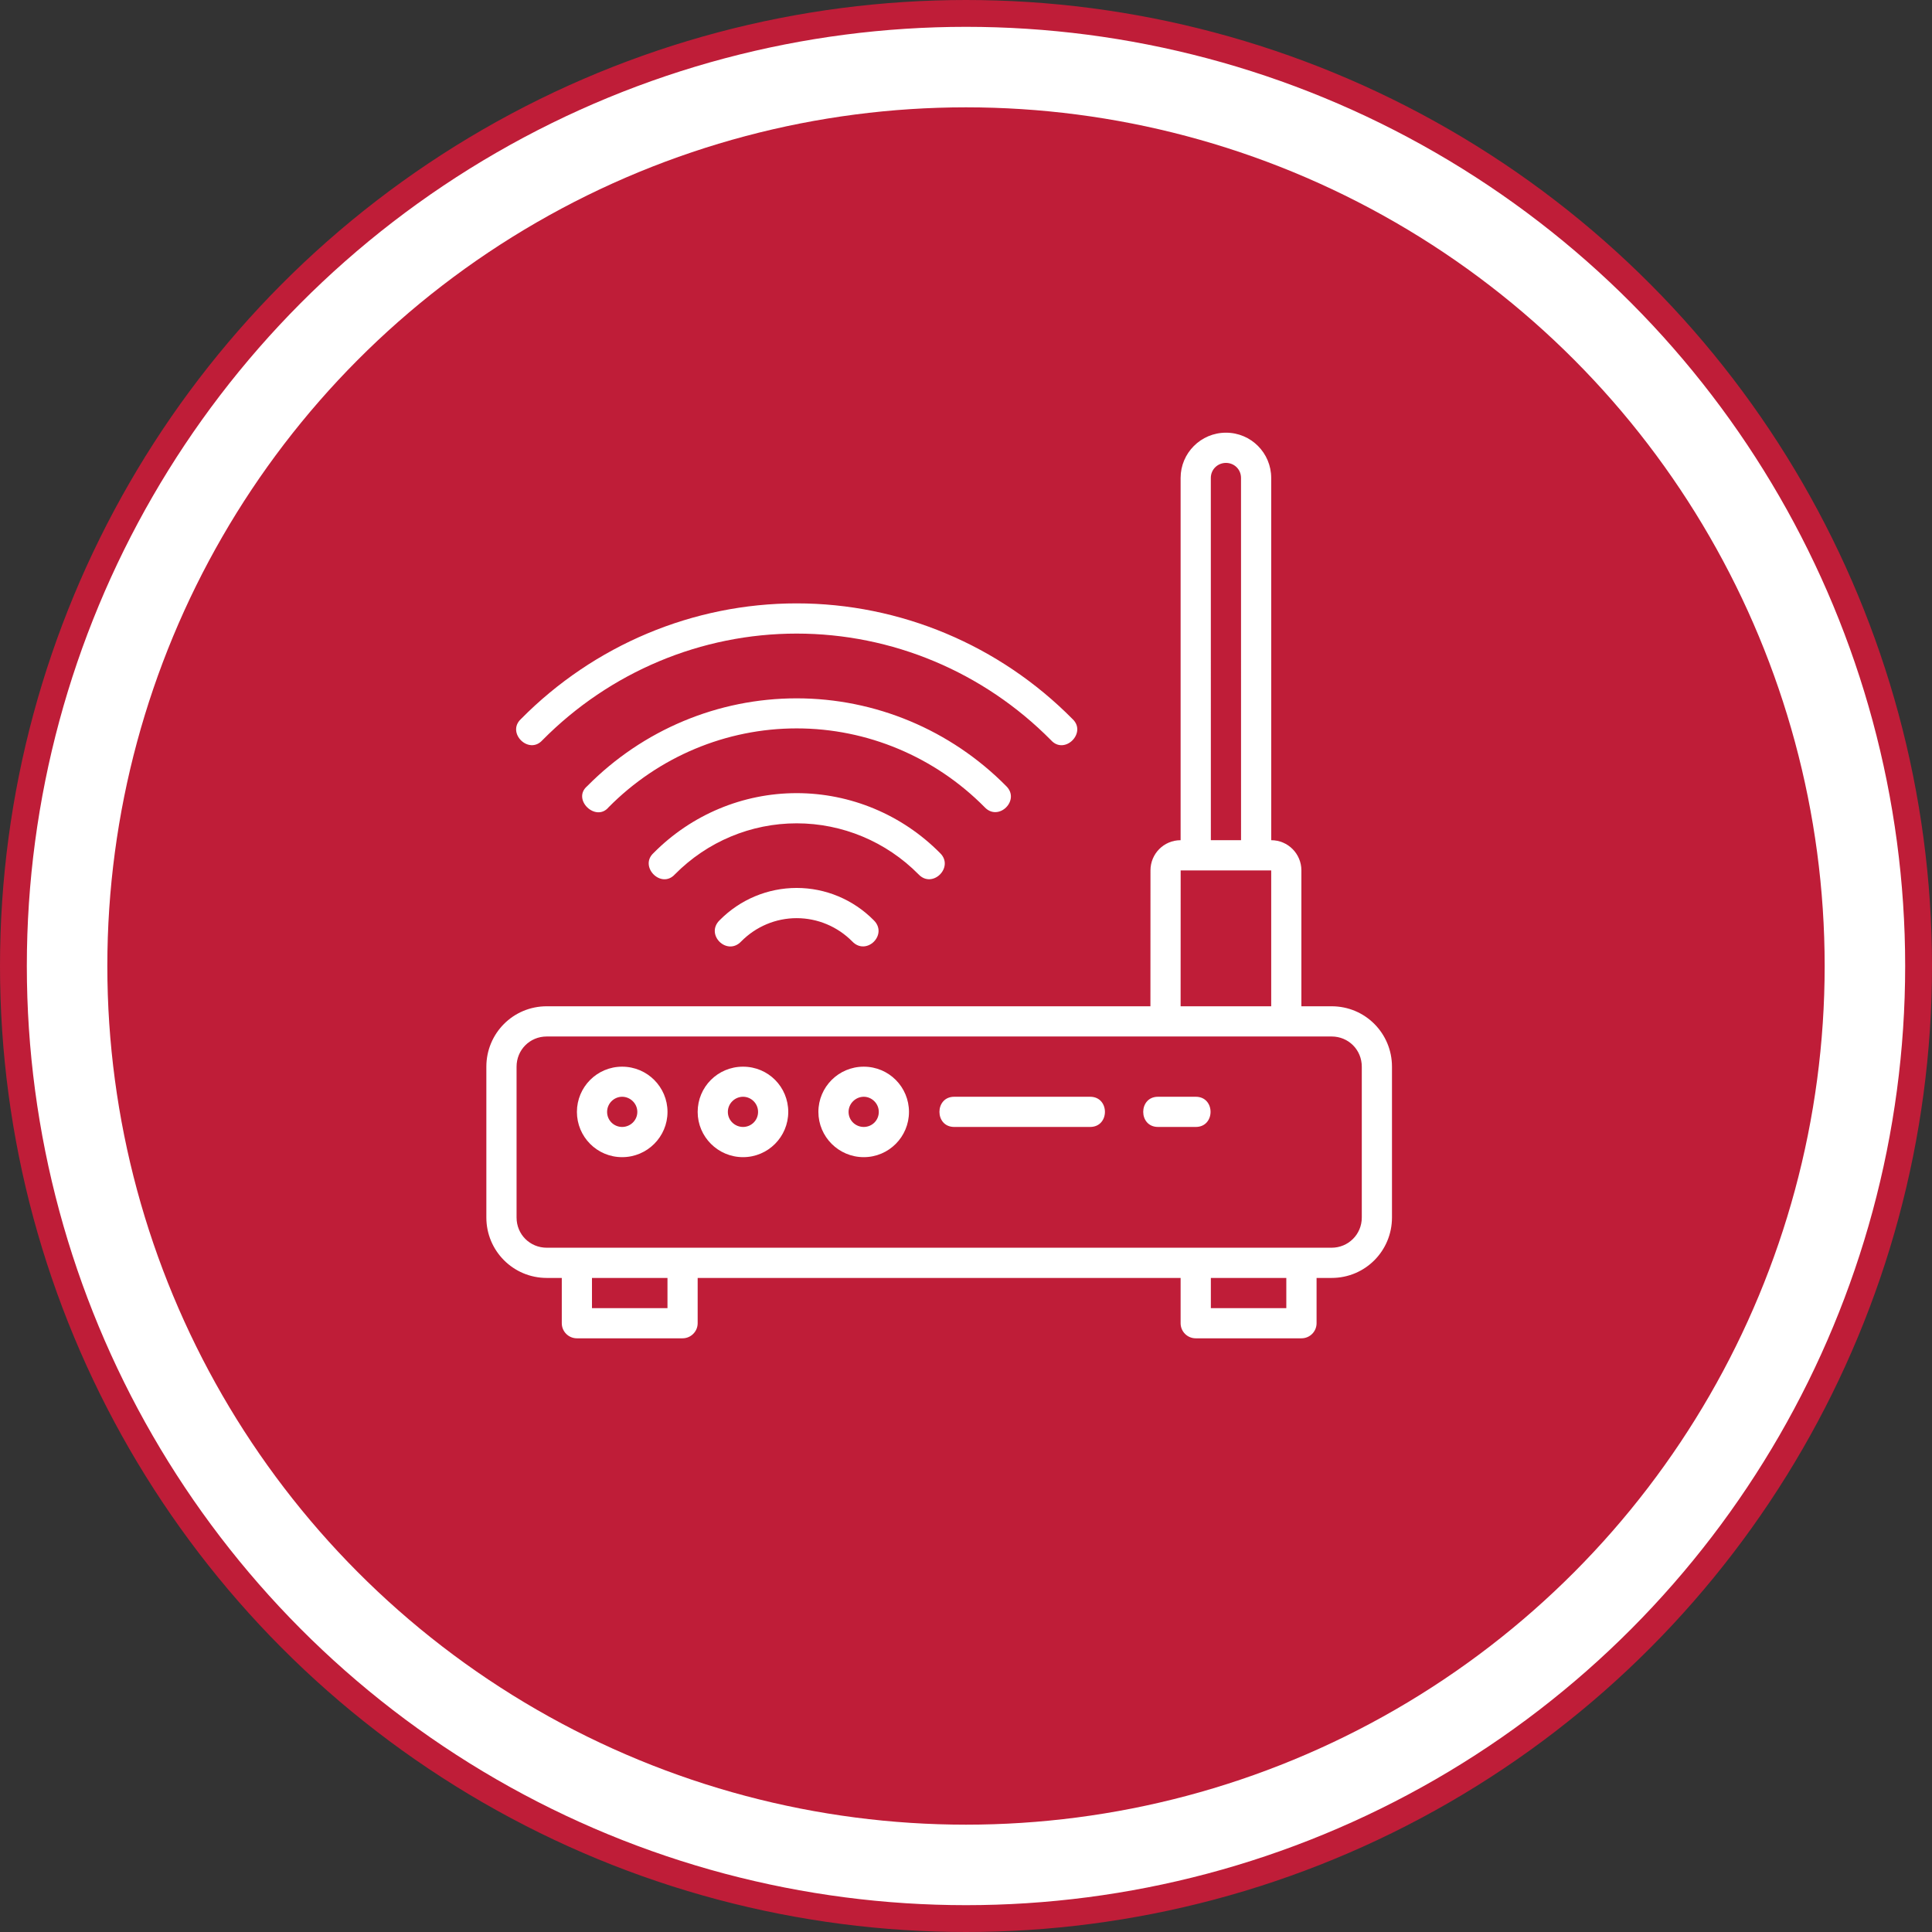
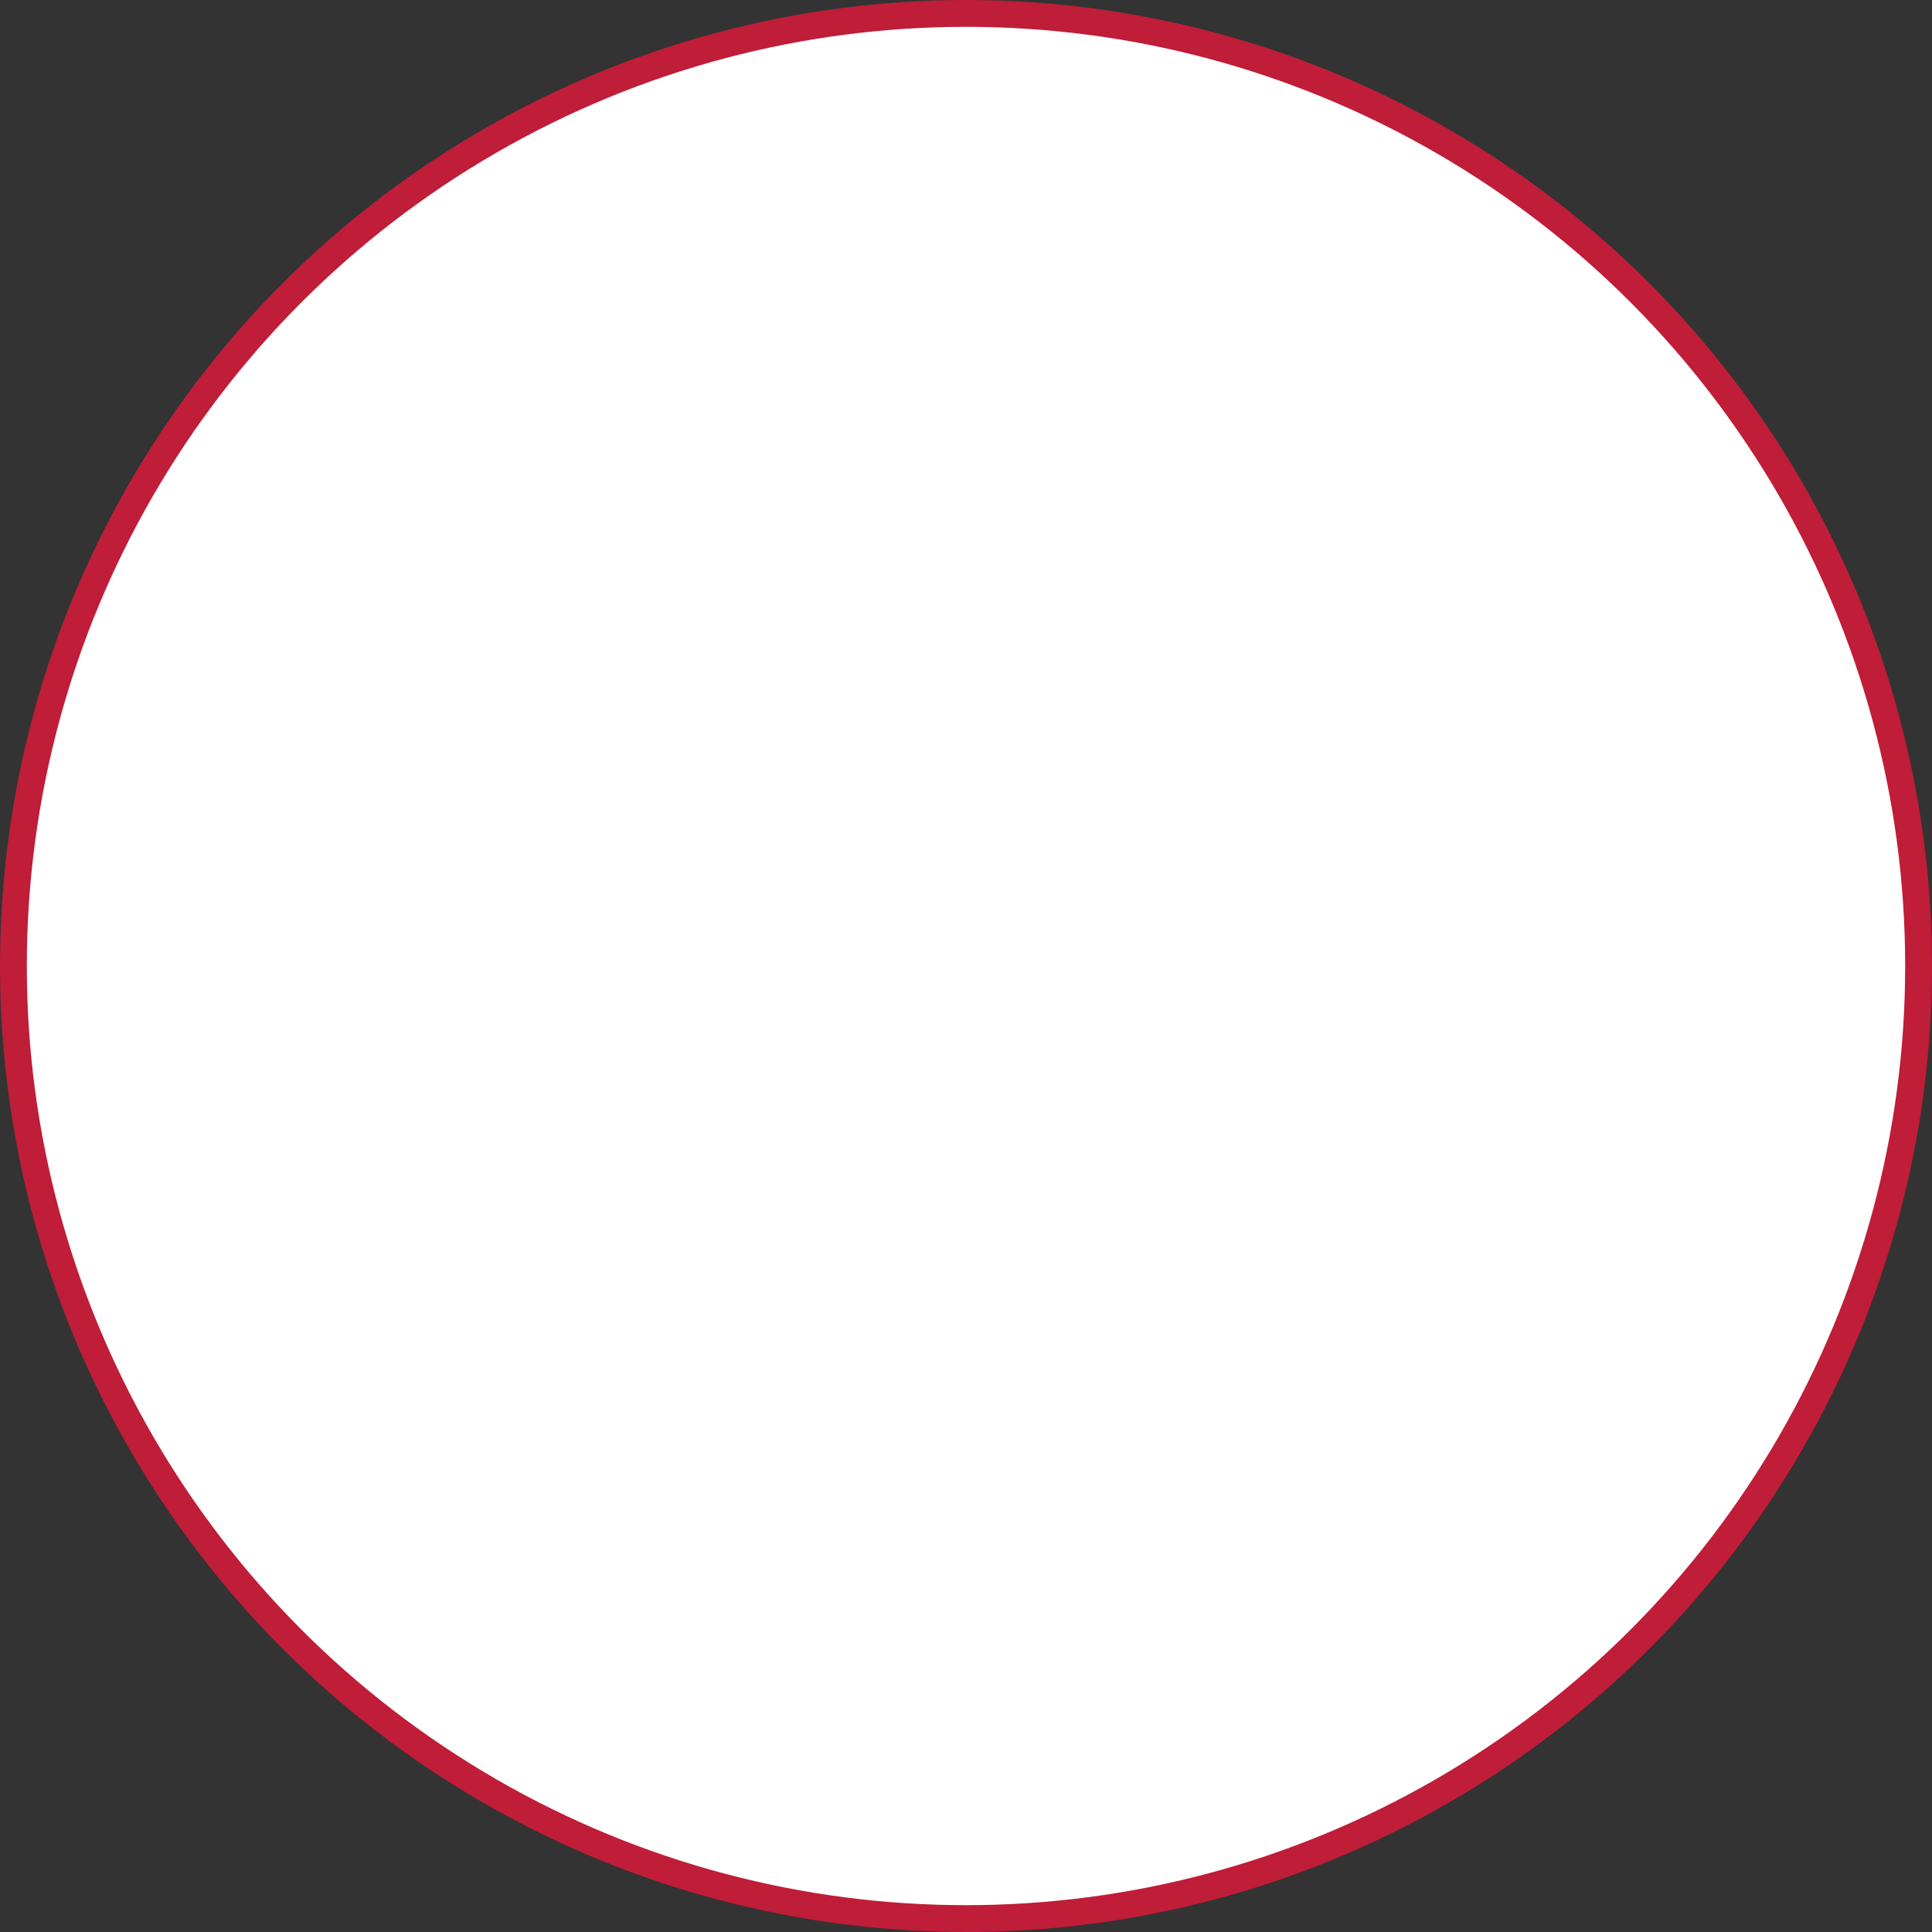
<svg xmlns="http://www.w3.org/2000/svg" width="72" height="72" viewBox="0 0 72 72" fill="none">
  <rect x="0" y="0" width="72" height="72" fill="#333333" stroke="none" />
  <circle cx="36" cy="36" r="35.5" fill="white" stroke="#BF1D38" />
-   <circle cx="36" cy="36" r="32" fill="#BF1D38" />
-   <path d="M43.998 17.811V31.312C43.369 31.312 42.875 31.822 42.875 32.435L42.873 37.501H20.376C19.118 37.501 18.125 38.515 18.125 39.752V45.374C18.125 46.611 19.122 47.625 20.376 47.625H20.936V49.31C20.935 49.623 21.189 49.876 21.501 49.875H25.438C25.748 49.874 26.001 49.621 26 49.31V47.625H43.998V49.31C43.997 49.623 44.251 49.877 44.564 49.875H48.499C48.812 49.877 49.066 49.623 49.065 49.31V47.625H49.625C50.883 47.625 51.875 46.611 51.875 45.374V39.752C51.875 38.515 50.884 37.501 49.625 37.501H48.499V32.435C48.499 31.822 48.002 31.312 47.375 31.312L47.374 17.811C47.374 16.886 46.627 16.125 45.689 16.125C44.75 16.125 43.998 16.886 43.998 17.811ZM45.688 17.251C45.995 17.251 46.249 17.49 46.249 17.811L46.25 31.312H45.125L45.124 17.811C45.124 17.49 45.383 17.251 45.688 17.251ZM29.689 22.486C25.833 22.486 22.137 24.04 19.413 26.797C18.864 27.309 19.708 28.144 20.213 27.586C22.729 25.041 26.135 23.612 29.689 23.612C33.244 23.612 36.654 25.041 39.169 27.586C39.678 28.148 40.514 27.305 39.97 26.797C37.245 24.04 33.545 22.486 29.689 22.486ZM29.689 26.025C26.759 26.025 23.953 27.202 21.883 29.297C21.302 29.791 22.206 30.653 22.68 30.085C24.54 28.203 27.061 27.145 29.689 27.145C32.317 27.145 34.838 28.203 36.698 30.085C37.214 30.63 38.034 29.819 37.5 29.297C35.431 27.203 32.619 26.025 29.689 26.025ZM29.689 29.558C27.686 29.558 25.769 30.36 24.354 31.791C23.808 32.295 24.64 33.143 25.151 32.585C26.356 31.365 27.987 30.683 29.689 30.683C31.391 30.683 33.027 31.365 34.232 32.585C34.754 33.135 35.571 32.311 35.033 31.791C33.618 30.36 31.693 29.558 29.689 29.558ZM44 32.438H47.374V37.501H43.998L44 32.438ZM29.689 33.091C28.612 33.091 27.58 33.523 26.821 34.292C26.268 34.826 27.093 35.643 27.622 35.085C28.172 34.528 28.913 34.217 29.689 34.217C30.465 34.217 31.211 34.529 31.761 35.085C32.29 35.639 33.109 34.824 32.559 34.292C31.799 33.524 30.766 33.091 29.689 33.091ZM20.376 38.627H49.625C50.258 38.627 50.75 39.128 50.75 39.752V45.374C50.75 46.007 50.242 46.499 49.625 46.499H20.376C19.752 46.499 19.251 46.007 19.251 45.374V39.752C19.251 39.128 19.743 38.627 20.376 38.627ZM23.185 39.752C22.247 39.752 21.5 40.512 21.5 41.438C21.5 42.363 22.247 43.124 23.185 43.124C24.123 43.124 24.876 42.363 24.876 41.438C24.876 40.512 24.124 39.752 23.185 39.752ZM27.691 39.752C26.744 39.752 26 40.512 26 41.438C26 42.363 26.754 43.124 27.691 43.124C28.627 43.124 29.376 42.363 29.376 41.438C29.376 40.512 28.638 39.752 27.691 39.752ZM32.19 39.752C31.249 39.752 30.499 40.512 30.499 41.438C30.499 42.363 31.253 43.124 32.19 43.124C33.126 43.124 33.875 42.363 33.875 41.438C33.875 40.512 33.13 39.752 32.19 39.752ZM23.185 40.873C23.485 40.873 23.751 41.12 23.751 41.438C23.751 41.755 23.489 41.998 23.185 41.998C22.881 41.998 22.625 41.755 22.625 41.438C22.625 41.12 22.886 40.873 23.185 40.873ZM27.691 40.873C27.992 40.873 28.251 41.12 28.251 41.438C28.251 41.755 27.995 41.998 27.691 41.998C27.387 41.998 27.125 41.755 27.125 41.438C27.125 41.12 27.389 40.873 27.691 40.873ZM32.19 40.873C32.485 40.873 32.75 41.12 32.75 41.438C32.75 41.755 32.496 41.998 32.19 41.998C31.883 41.998 31.624 41.755 31.624 41.438C31.624 41.12 31.894 40.873 32.19 40.873ZM35.56 40.873C34.827 40.873 34.827 41.998 35.56 41.998H40.627C41.361 41.998 41.361 40.873 40.627 40.873H35.56ZM43.155 40.873C42.421 40.873 42.421 41.998 43.155 41.998H44.564C45.297 41.998 45.297 40.873 44.564 40.873H43.155ZM22.061 47.625H24.875V48.75H22.061V47.625ZM45.125 47.625H47.937V48.75H45.125V47.625Z" fill="white" />
+   <path d="M43.998 17.811V31.312C43.369 31.312 42.875 31.822 42.875 32.435L42.873 37.501H20.376C19.118 37.501 18.125 38.515 18.125 39.752V45.374C18.125 46.611 19.122 47.625 20.376 47.625H20.936V49.31C20.935 49.623 21.189 49.876 21.501 49.875H25.438C25.748 49.874 26.001 49.621 26 49.31V47.625H43.998V49.31C43.997 49.623 44.251 49.877 44.564 49.875H48.499C48.812 49.877 49.066 49.623 49.065 49.31V47.625H49.625C50.883 47.625 51.875 46.611 51.875 45.374V39.752C51.875 38.515 50.884 37.501 49.625 37.501H48.499V32.435C48.499 31.822 48.002 31.312 47.375 31.312L47.374 17.811C47.374 16.886 46.627 16.125 45.689 16.125C44.75 16.125 43.998 16.886 43.998 17.811ZM45.688 17.251C45.995 17.251 46.249 17.49 46.249 17.811H45.125L45.124 17.811C45.124 17.49 45.383 17.251 45.688 17.251ZM29.689 22.486C25.833 22.486 22.137 24.04 19.413 26.797C18.864 27.309 19.708 28.144 20.213 27.586C22.729 25.041 26.135 23.612 29.689 23.612C33.244 23.612 36.654 25.041 39.169 27.586C39.678 28.148 40.514 27.305 39.97 26.797C37.245 24.04 33.545 22.486 29.689 22.486ZM29.689 26.025C26.759 26.025 23.953 27.202 21.883 29.297C21.302 29.791 22.206 30.653 22.68 30.085C24.54 28.203 27.061 27.145 29.689 27.145C32.317 27.145 34.838 28.203 36.698 30.085C37.214 30.63 38.034 29.819 37.5 29.297C35.431 27.203 32.619 26.025 29.689 26.025ZM29.689 29.558C27.686 29.558 25.769 30.36 24.354 31.791C23.808 32.295 24.64 33.143 25.151 32.585C26.356 31.365 27.987 30.683 29.689 30.683C31.391 30.683 33.027 31.365 34.232 32.585C34.754 33.135 35.571 32.311 35.033 31.791C33.618 30.36 31.693 29.558 29.689 29.558ZM44 32.438H47.374V37.501H43.998L44 32.438ZM29.689 33.091C28.612 33.091 27.58 33.523 26.821 34.292C26.268 34.826 27.093 35.643 27.622 35.085C28.172 34.528 28.913 34.217 29.689 34.217C30.465 34.217 31.211 34.529 31.761 35.085C32.29 35.639 33.109 34.824 32.559 34.292C31.799 33.524 30.766 33.091 29.689 33.091ZM20.376 38.627H49.625C50.258 38.627 50.75 39.128 50.75 39.752V45.374C50.75 46.007 50.242 46.499 49.625 46.499H20.376C19.752 46.499 19.251 46.007 19.251 45.374V39.752C19.251 39.128 19.743 38.627 20.376 38.627ZM23.185 39.752C22.247 39.752 21.5 40.512 21.5 41.438C21.5 42.363 22.247 43.124 23.185 43.124C24.123 43.124 24.876 42.363 24.876 41.438C24.876 40.512 24.124 39.752 23.185 39.752ZM27.691 39.752C26.744 39.752 26 40.512 26 41.438C26 42.363 26.754 43.124 27.691 43.124C28.627 43.124 29.376 42.363 29.376 41.438C29.376 40.512 28.638 39.752 27.691 39.752ZM32.19 39.752C31.249 39.752 30.499 40.512 30.499 41.438C30.499 42.363 31.253 43.124 32.19 43.124C33.126 43.124 33.875 42.363 33.875 41.438C33.875 40.512 33.13 39.752 32.19 39.752ZM23.185 40.873C23.485 40.873 23.751 41.12 23.751 41.438C23.751 41.755 23.489 41.998 23.185 41.998C22.881 41.998 22.625 41.755 22.625 41.438C22.625 41.12 22.886 40.873 23.185 40.873ZM27.691 40.873C27.992 40.873 28.251 41.12 28.251 41.438C28.251 41.755 27.995 41.998 27.691 41.998C27.387 41.998 27.125 41.755 27.125 41.438C27.125 41.12 27.389 40.873 27.691 40.873ZM32.19 40.873C32.485 40.873 32.75 41.12 32.75 41.438C32.75 41.755 32.496 41.998 32.19 41.998C31.883 41.998 31.624 41.755 31.624 41.438C31.624 41.12 31.894 40.873 32.19 40.873ZM35.56 40.873C34.827 40.873 34.827 41.998 35.56 41.998H40.627C41.361 41.998 41.361 40.873 40.627 40.873H35.56ZM43.155 40.873C42.421 40.873 42.421 41.998 43.155 41.998H44.564C45.297 41.998 45.297 40.873 44.564 40.873H43.155ZM22.061 47.625H24.875V48.75H22.061V47.625ZM45.125 47.625H47.937V48.75H45.125V47.625Z" fill="white" />
</svg>